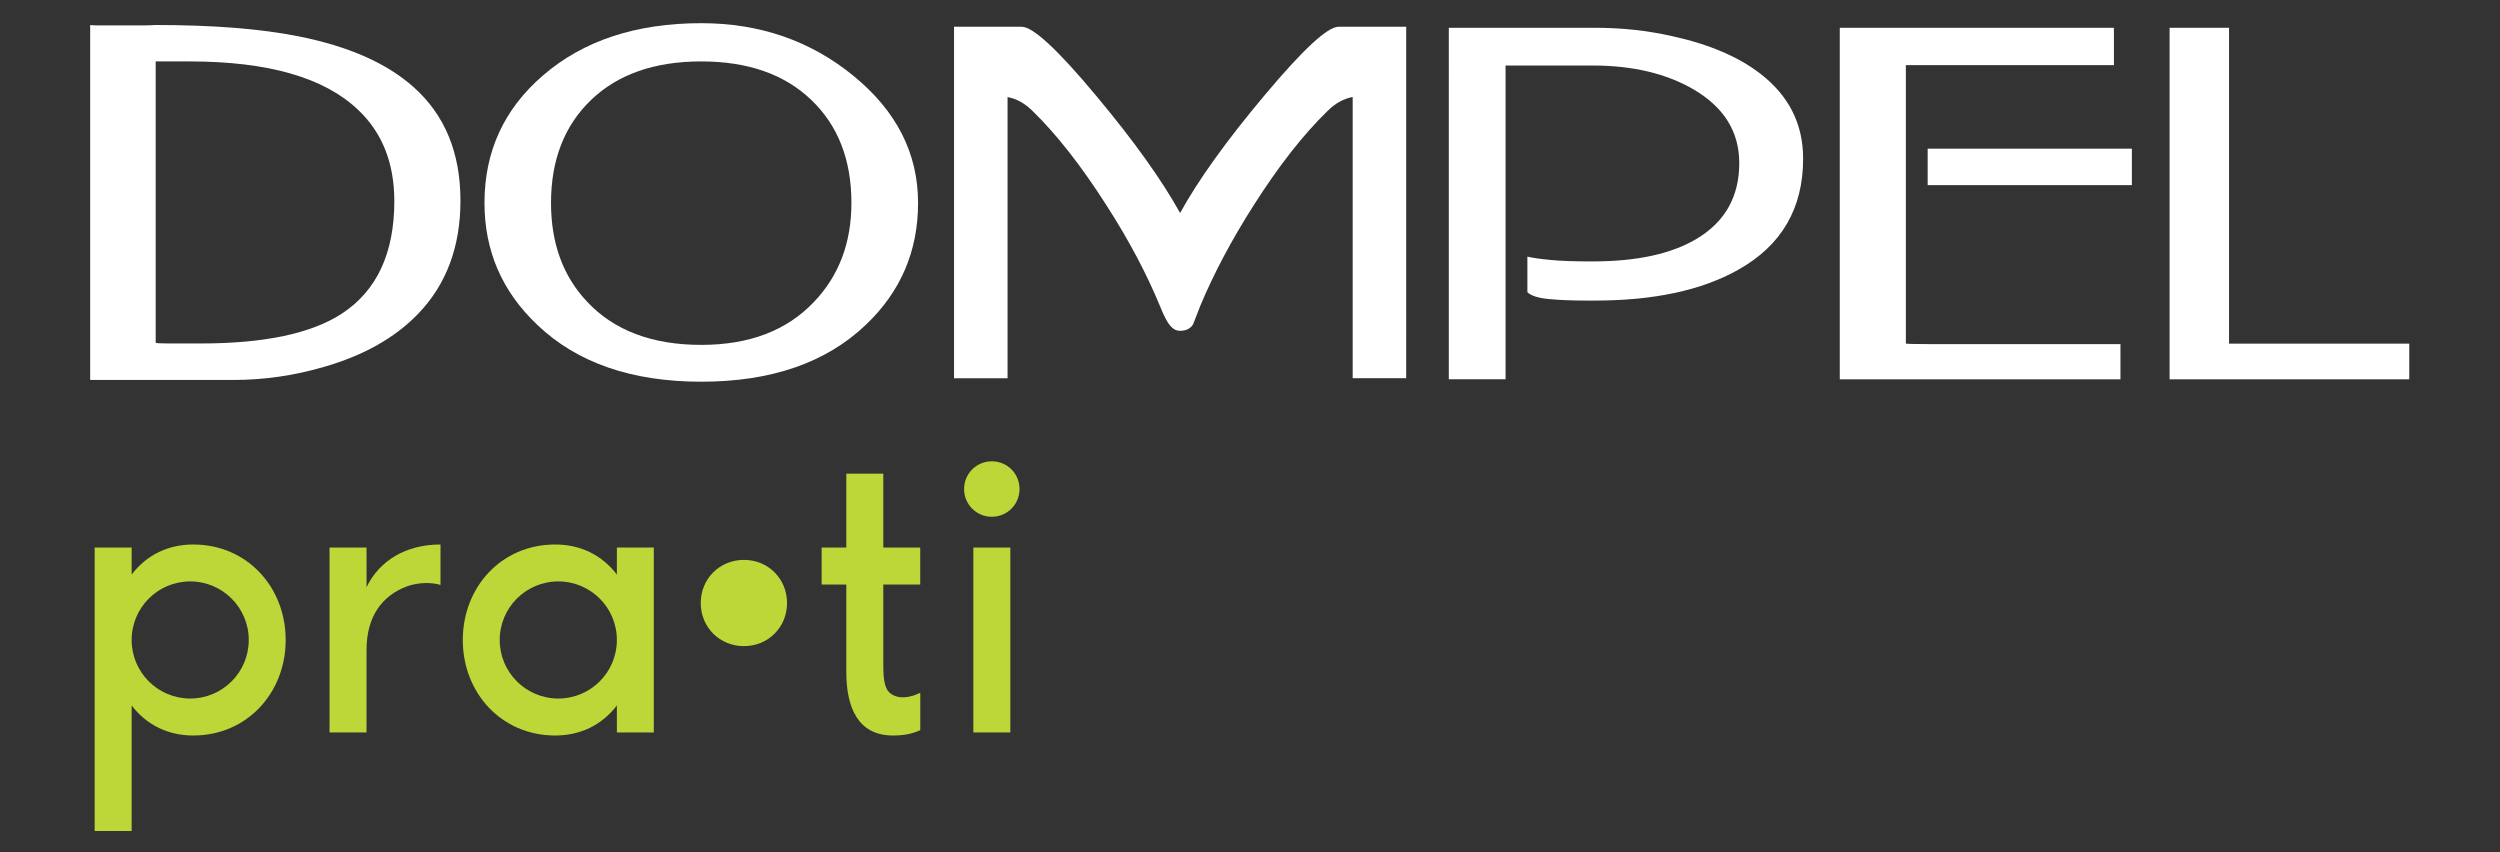
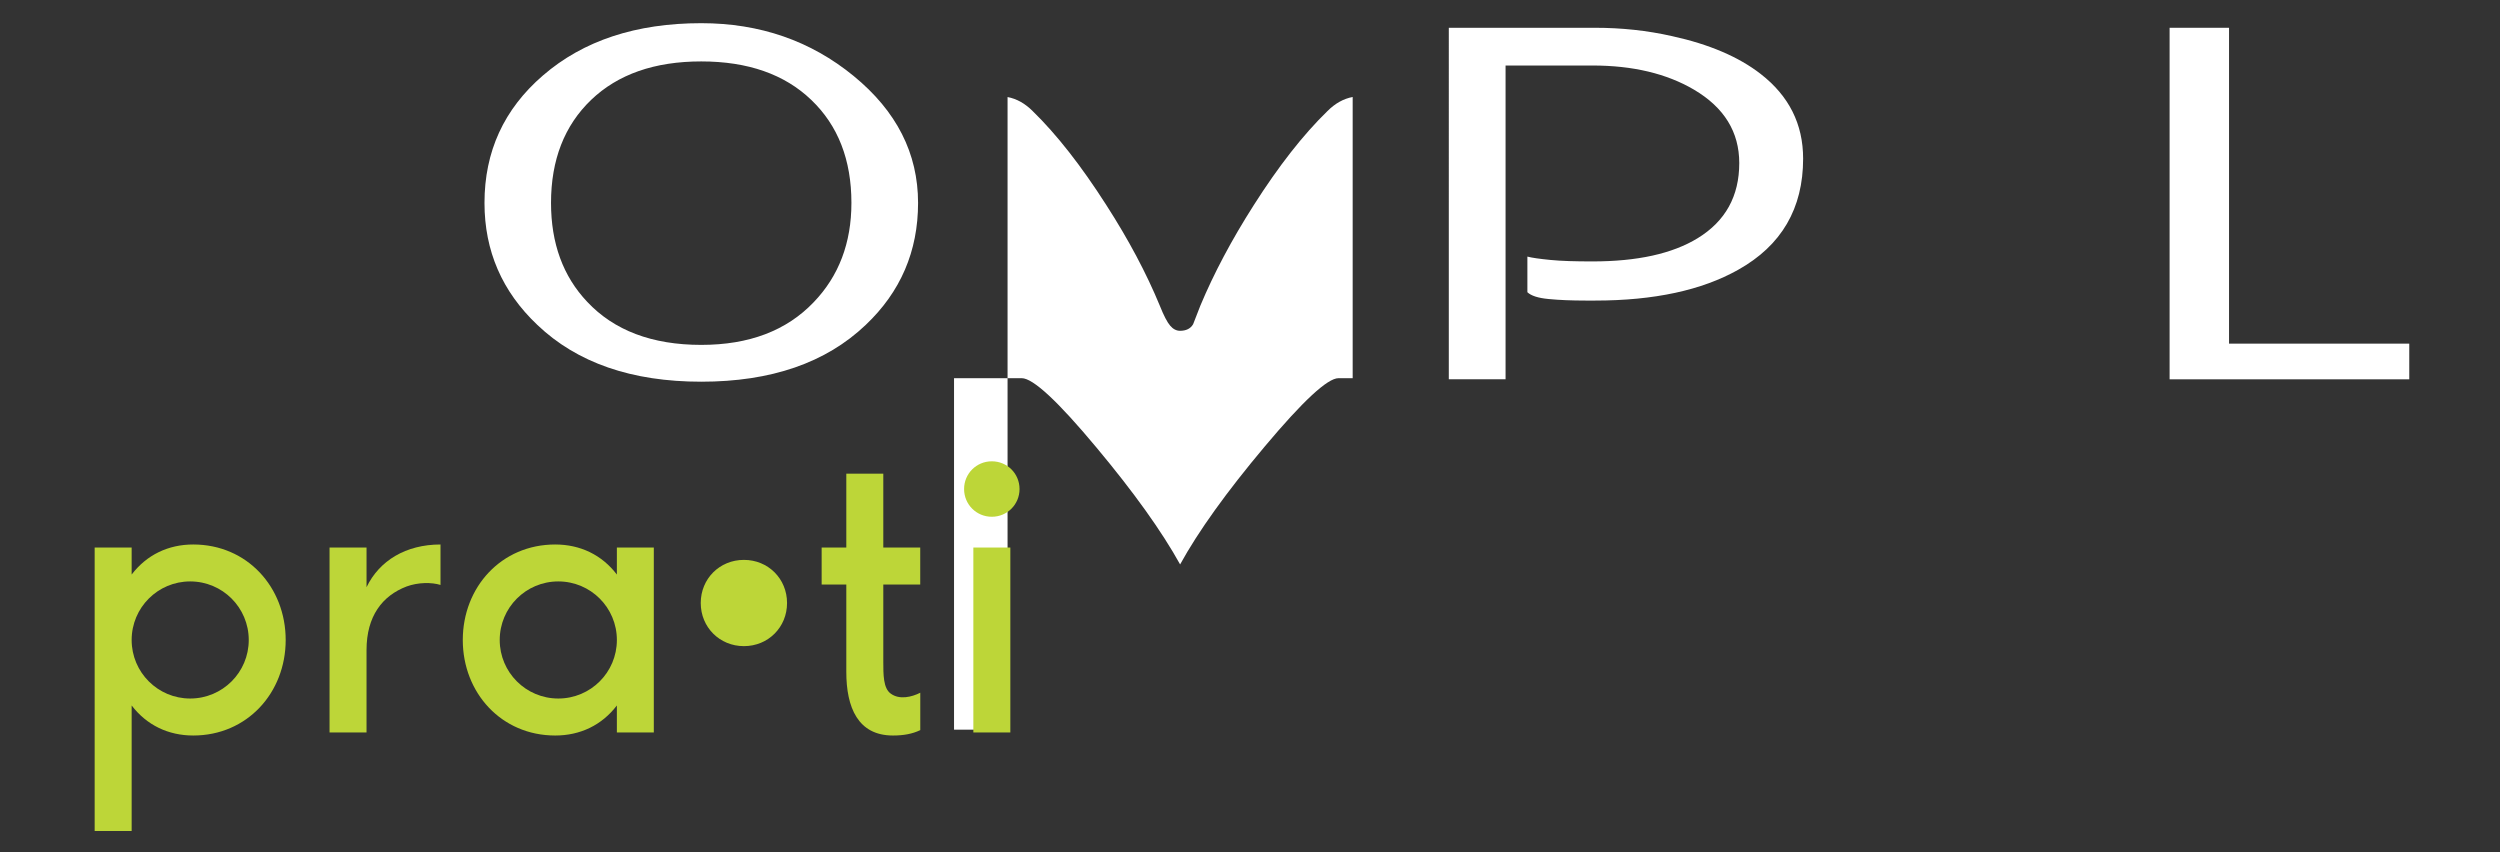
<svg xmlns="http://www.w3.org/2000/svg" version="1.1" id="Layer_1" x="0px" y="0px" viewBox="0 0 440 150" style="enable-background:new 0 0 440 150;" xml:space="preserve">
  <rect x="0" y="0" width="440" height="150" fill="#333333" stroke="none" />
  <style type="text/css"> .st0{fill-rule:evenodd;clip-rule:evenodd;} .st1{fill:#BDD638;} .st2{fill-rule:evenodd;clip-rule:evenodd;fill:#FFFFFF;} .st3{fill-rule:evenodd;clip-rule:evenodd;fill:#099AAA;} .st4{fill:#76578B;} .st5{fill:#3F022C;} </style>
-   <path class="st2" d="M35.38,60.45L35.38,60.45c11.15,0,19.42-1.75,24.8-5.26c6.15-4.04,9.22-10.64,9.22-19.79 c0-6.72-2.14-12.11-6.44-16.13c-5.96-5.64-15.83-8.46-29.6-8.46H27.4V60.3c0,0.11,0.74,0.15,2.21,0.15h2.99H35.38z M81.04,35.32 c0,8.14-2.5,14.8-7.5,19.96c-4.03,4.17-9.51,7.26-16.44,9.27c-5.3,1.55-10.62,2.32-15.94,2.32H15.87V4.4 c0.12,0.03,0.61,0.07,1.44,0.07h2.59h1.25h1.15h2.94c0.79,0,1.51-0.03,2.15-0.07c10.07,0,18.46,0.66,25.18,2 c8.77,1.75,15.5,4.72,20.19,8.9C78.28,20.2,81.04,26.87,81.04,35.32z" />
  <path class="st2" d="M149.85,35.71L149.85,35.71c0-7.57-2.35-13.62-7.07-18.13c-4.7-4.51-11.16-6.77-19.37-6.77 c-8.2,0-14.66,2.26-19.37,6.77c-4.7,4.51-7.06,10.56-7.06,18.13c0,7.12,2.12,12.92,6.36,17.4c4.73,5.05,11.43,7.59,20.08,7.59 c8.41,0,15-2.49,19.8-7.52C147.63,48.59,149.85,42.76,149.85,35.71 M161.58,35.71c0,8.51-3.08,15.67-9.23,21.49 c-6.99,6.65-16.62,9.98-28.93,9.98c-12.24,0-21.85-3.33-28.83-9.98c-6.22-5.88-9.32-13.03-9.32-21.49c0-9.03,3.41-16.49,10.28-22.42 c7.11-6.15,16.41-9.21,27.87-9.21c10.32,0,19.26,3.1,26.82,9.29C157.79,19.55,161.58,26.99,161.58,35.71z" />
-   <path class="st2" d="M211.26,53.8c2.37-5.67,5.5-11.58,9.42-17.72c4.36-6.85,8.67-12.37,12.96-16.54c1.35-1.35,2.83-2.17,4.43-2.47 v49.49h9.42V4.71h-11.91c-1.94,0-6.25,4-12.99,12.03c-6.72,8-11.69,14.93-14.89,20.75c-3.26-5.88-8.17-12.73-14.71-20.56 c-6.79-8.15-11.17-12.22-13.17-12.22h-11.91v61.86h9.42V17.08c1.6,0.3,3.07,1.12,4.42,2.47c4.22,4.11,8.55,9.64,12.96,16.54 c3.92,6.09,7.06,12,9.42,17.72c0.7,1.76,1.32,2.94,1.83,3.52c0.51,0.6,1.1,0.89,1.72,0.89c1.09,0,1.86-0.39,2.31-1.16 C210.51,55.77,210.93,54.68,211.26,53.8" />
+   <path class="st2" d="M211.26,53.8c2.37-5.67,5.5-11.58,9.42-17.72c4.36-6.85,8.67-12.37,12.96-16.54c1.35-1.35,2.83-2.17,4.43-2.47 v49.49h9.42h-11.91c-1.94,0-6.25,4-12.99,12.03c-6.72,8-11.69,14.93-14.89,20.75c-3.26-5.88-8.17-12.73-14.71-20.56 c-6.79-8.15-11.17-12.22-13.17-12.22h-11.91v61.86h9.42V17.08c1.6,0.3,3.07,1.12,4.42,2.47c4.22,4.11,8.55,9.64,12.96,16.54 c3.92,6.09,7.06,12,9.42,17.72c0.7,1.76,1.32,2.94,1.83,3.52c0.51,0.6,1.1,0.89,1.72,0.89c1.09,0,1.86-0.39,2.31-1.16 C210.51,55.77,210.93,54.68,211.26,53.8" />
  <path class="st2" d="M317.35,27.92c0,8.77-3.8,15.29-11.43,19.56c-6.41,3.61-14.81,5.42-25.18,5.42h-1.63 c-2.5,0-4.68-0.09-6.52-0.27c-1.88-0.17-3.12-0.58-3.77-1.2v-6.27c0.78,0.21,2.13,0.4,4.05,0.59c1.92,0.19,4.39,0.26,7.4,0.26 c7.88,0,14.06-1.35,18.54-4.1c4.87-2.99,7.3-7.39,7.3-13.21c0-5.47-2.65-9.78-7.97-12.92c-4.81-2.83-10.77-4.25-17.87-4.25h-15.29 v55.22h-9.99V4.89h25.76c4.61,0,9.12,0.47,13.54,1.47c6.54,1.43,11.73,3.66,15.58,6.65C314.86,16.88,317.35,21.84,317.35,27.92" />
-   <path class="st2" d="M373.2,66.76v-6.19h-1.49h-2.94h-1.14h-1.54h-1.92h-2.3h-2.79h-3.37h-3.84h-4.23h-7.22 c-3.2,0-4.86-0.05-4.99-0.09V11.46h36.62V4.89H323.8v14.45v20.03v16.55v10.84H373.2z M375.21,32.58h-35.94v-6.42h35.94V32.58z" />
  <polygon class="st2" points="424.03,60.48 424.03,66.76 381.85,66.76 381.85,4.89 392.31,4.89 392.31,60.48 " />
  <path class="st1" d="M50.28,112.64c0,9.28-6.78,16.81-16.27,16.81c-4.4,0-8.2-1.83-10.84-5.29v22.1h-6.51V96.37h6.51v4.75 c2.64-3.46,6.44-5.29,10.84-5.29C43.51,95.83,50.28,103.35,50.28,112.64 M43.78,112.64c0-5.7-4.61-10.31-10.31-10.31 c-5.69,0-10.3,4.61-10.3,10.31c0,5.69,4.61,10.3,10.3,10.3C39.17,122.94,43.78,118.33,43.78,112.64z" />
  <path class="st1" d="M77.53,95.83v7.12c-1.56-0.48-3.93-0.48-5.97,0.27c-4.27,1.63-7.05,5.22-7.05,11.19v14.5H58V96.37h6.51v6.98 C66.75,98.68,71.43,95.83,77.53,95.83" />
  <path class="st1" d="M115.07,96.37v32.54h-6.5v-4.75c-2.64,3.46-6.44,5.29-10.85,5.29c-9.49,0-16.27-7.53-16.27-16.81 c0-9.29,6.77-16.81,16.27-16.81c4.41,0,8.21,1.83,10.85,5.29v-4.75H115.07z M108.57,112.64c0-5.7-4.61-10.31-10.31-10.31 c-5.7,0-10.31,4.61-10.31,10.31c0,5.69,4.61,10.3,10.31,10.3C103.96,122.94,108.57,118.33,108.57,112.64z" />
  <path class="st1" d="M138.52,106.13c0,4.27-3.32,7.59-7.59,7.59c-4.27,0-7.6-3.32-7.6-7.59c0-4.27,3.32-7.59,7.6-7.59 C135.2,98.54,138.52,101.86,138.52,106.13" />
  <path class="st1" d="M148.95,102.88h-4.34v-6.51h4.34V83.36h6.51v13.01h6.5v6.51h-6.5v13.56c0,2.31,0,4.68,1.29,5.62 c1.56,1.16,3.73,0.61,5.22-0.14v6.58c-1.42,0.68-2.98,0.95-4.81,0.95c-6.17,0-8.21-4.95-8.21-11.19V102.88z" />
  <path class="st1" d="M169.68,86.07c0-2.71,2.17-4.88,4.88-4.88c2.72,0,4.88,2.17,4.88,4.88s-2.17,4.88-4.88,4.88 C171.85,90.95,169.68,88.78,169.68,86.07 M171.31,96.37h6.51v32.54h-6.51V96.37z" />
</svg>